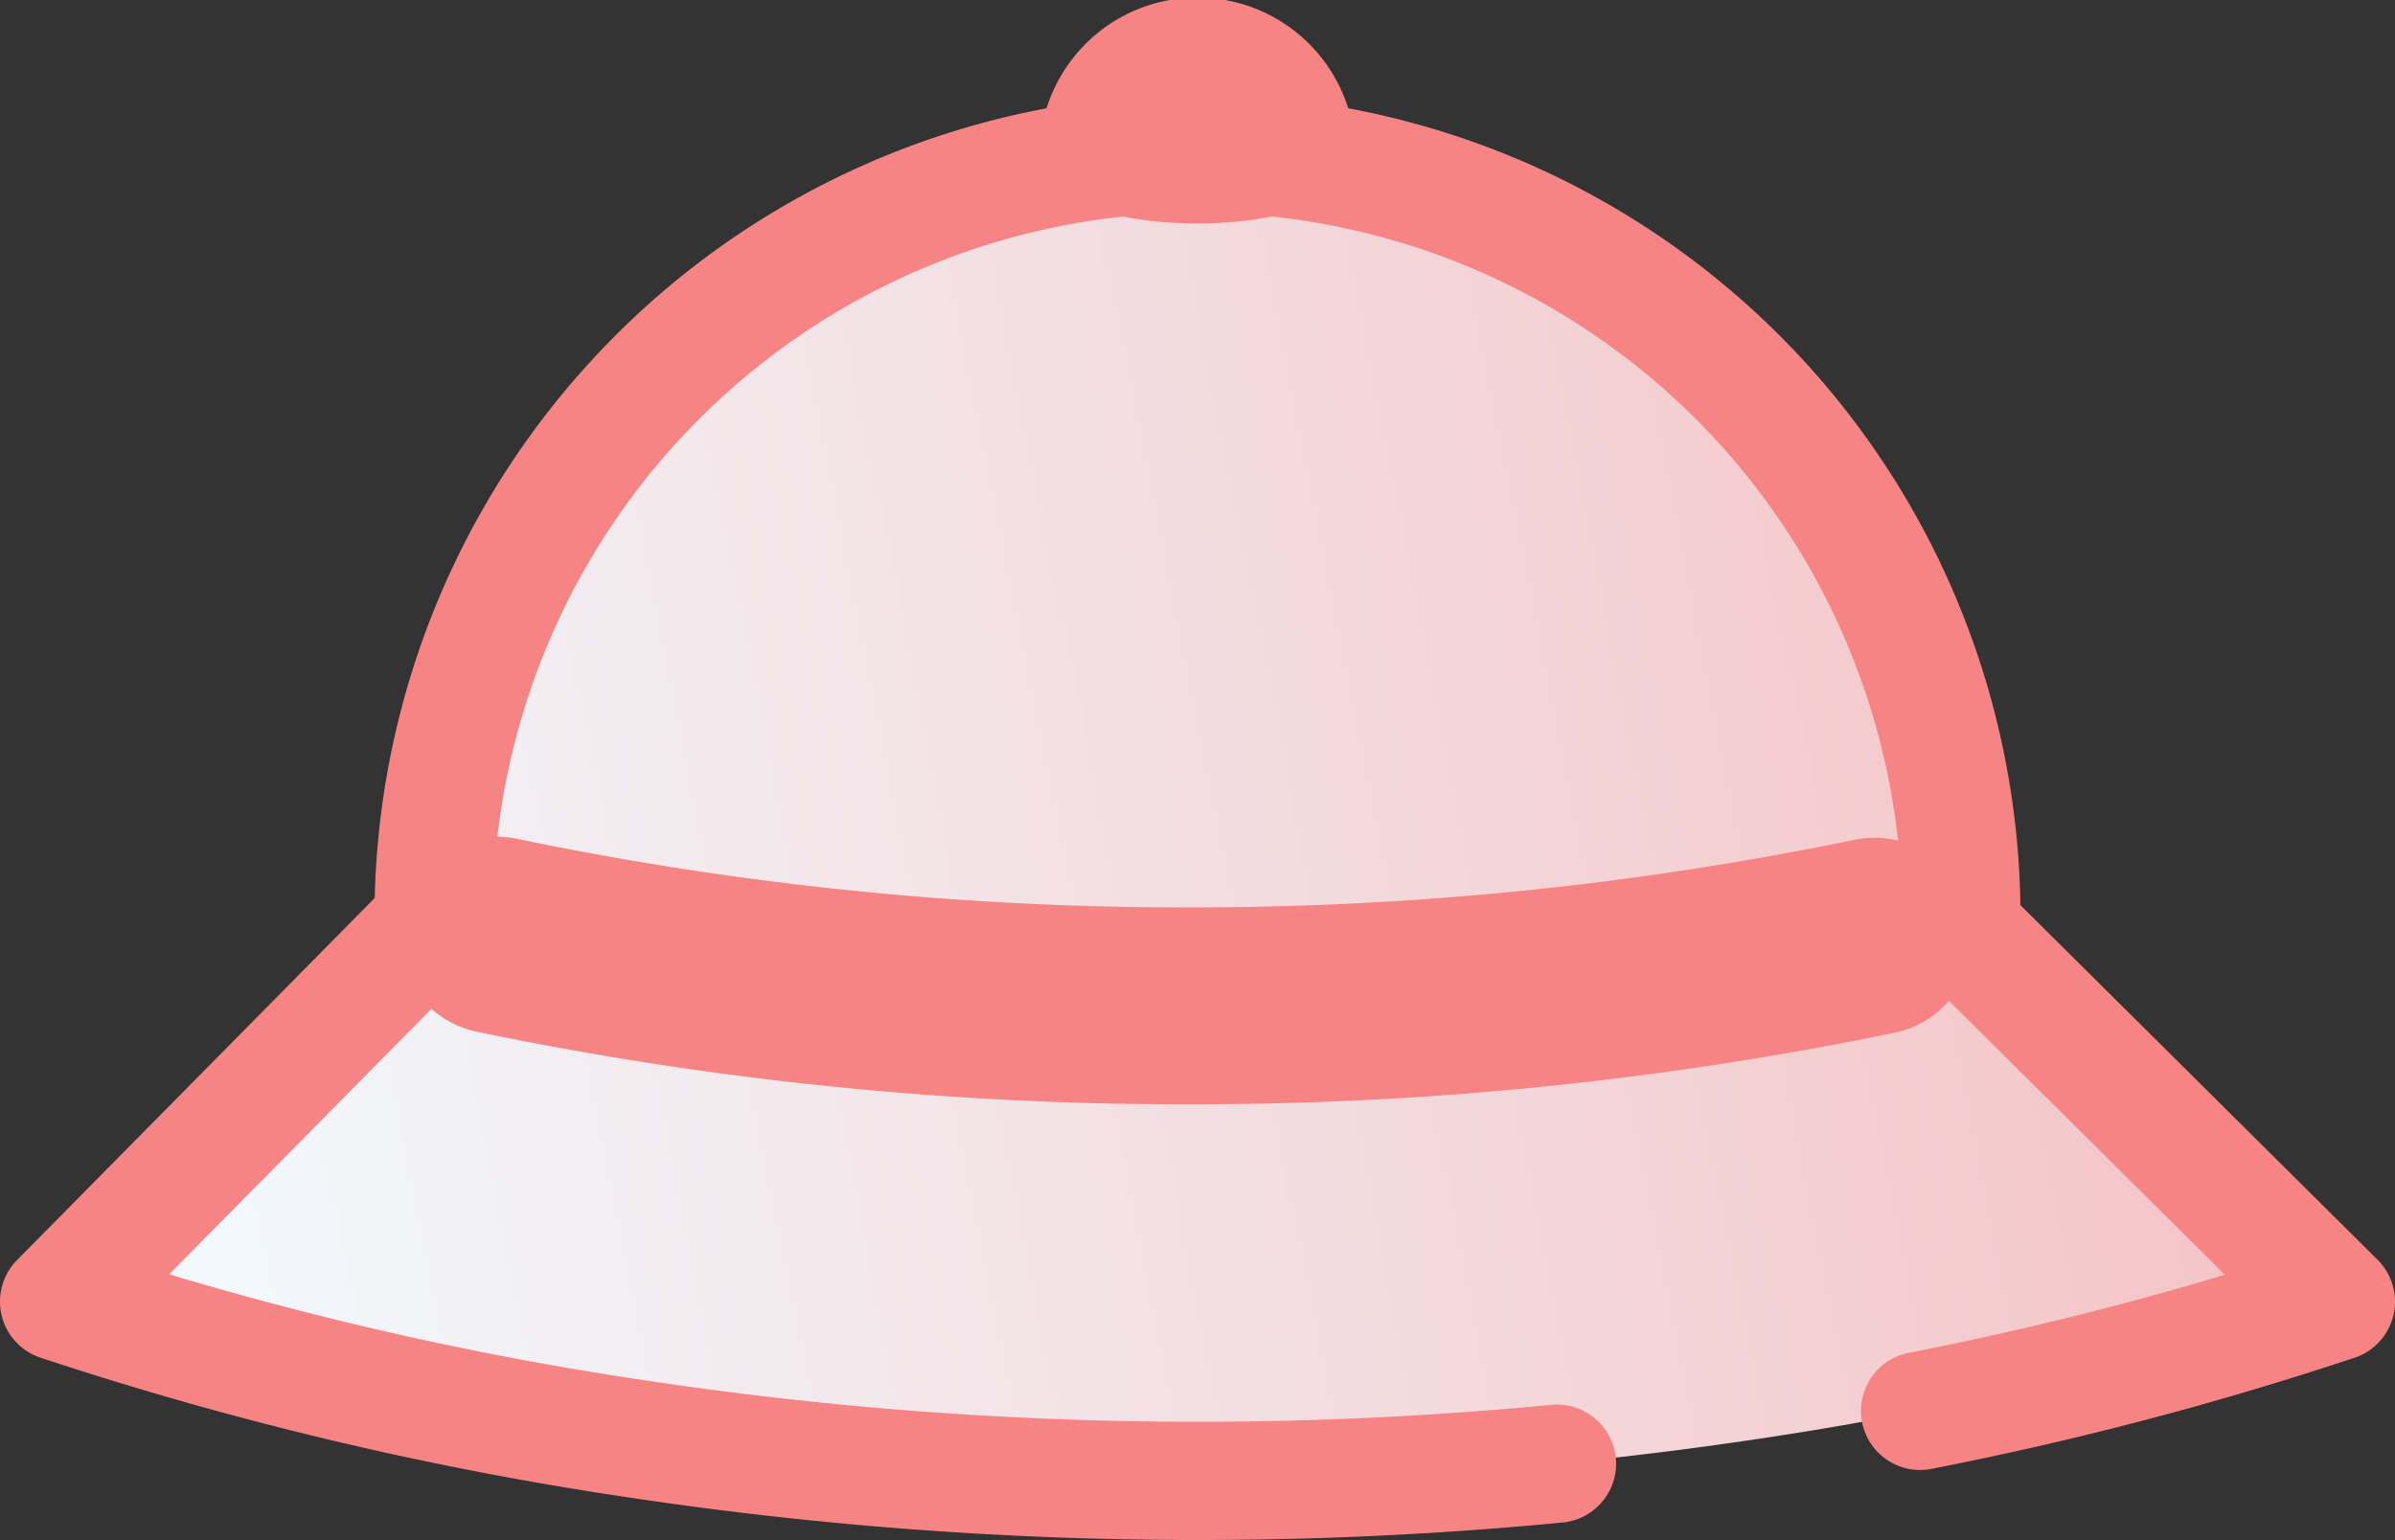
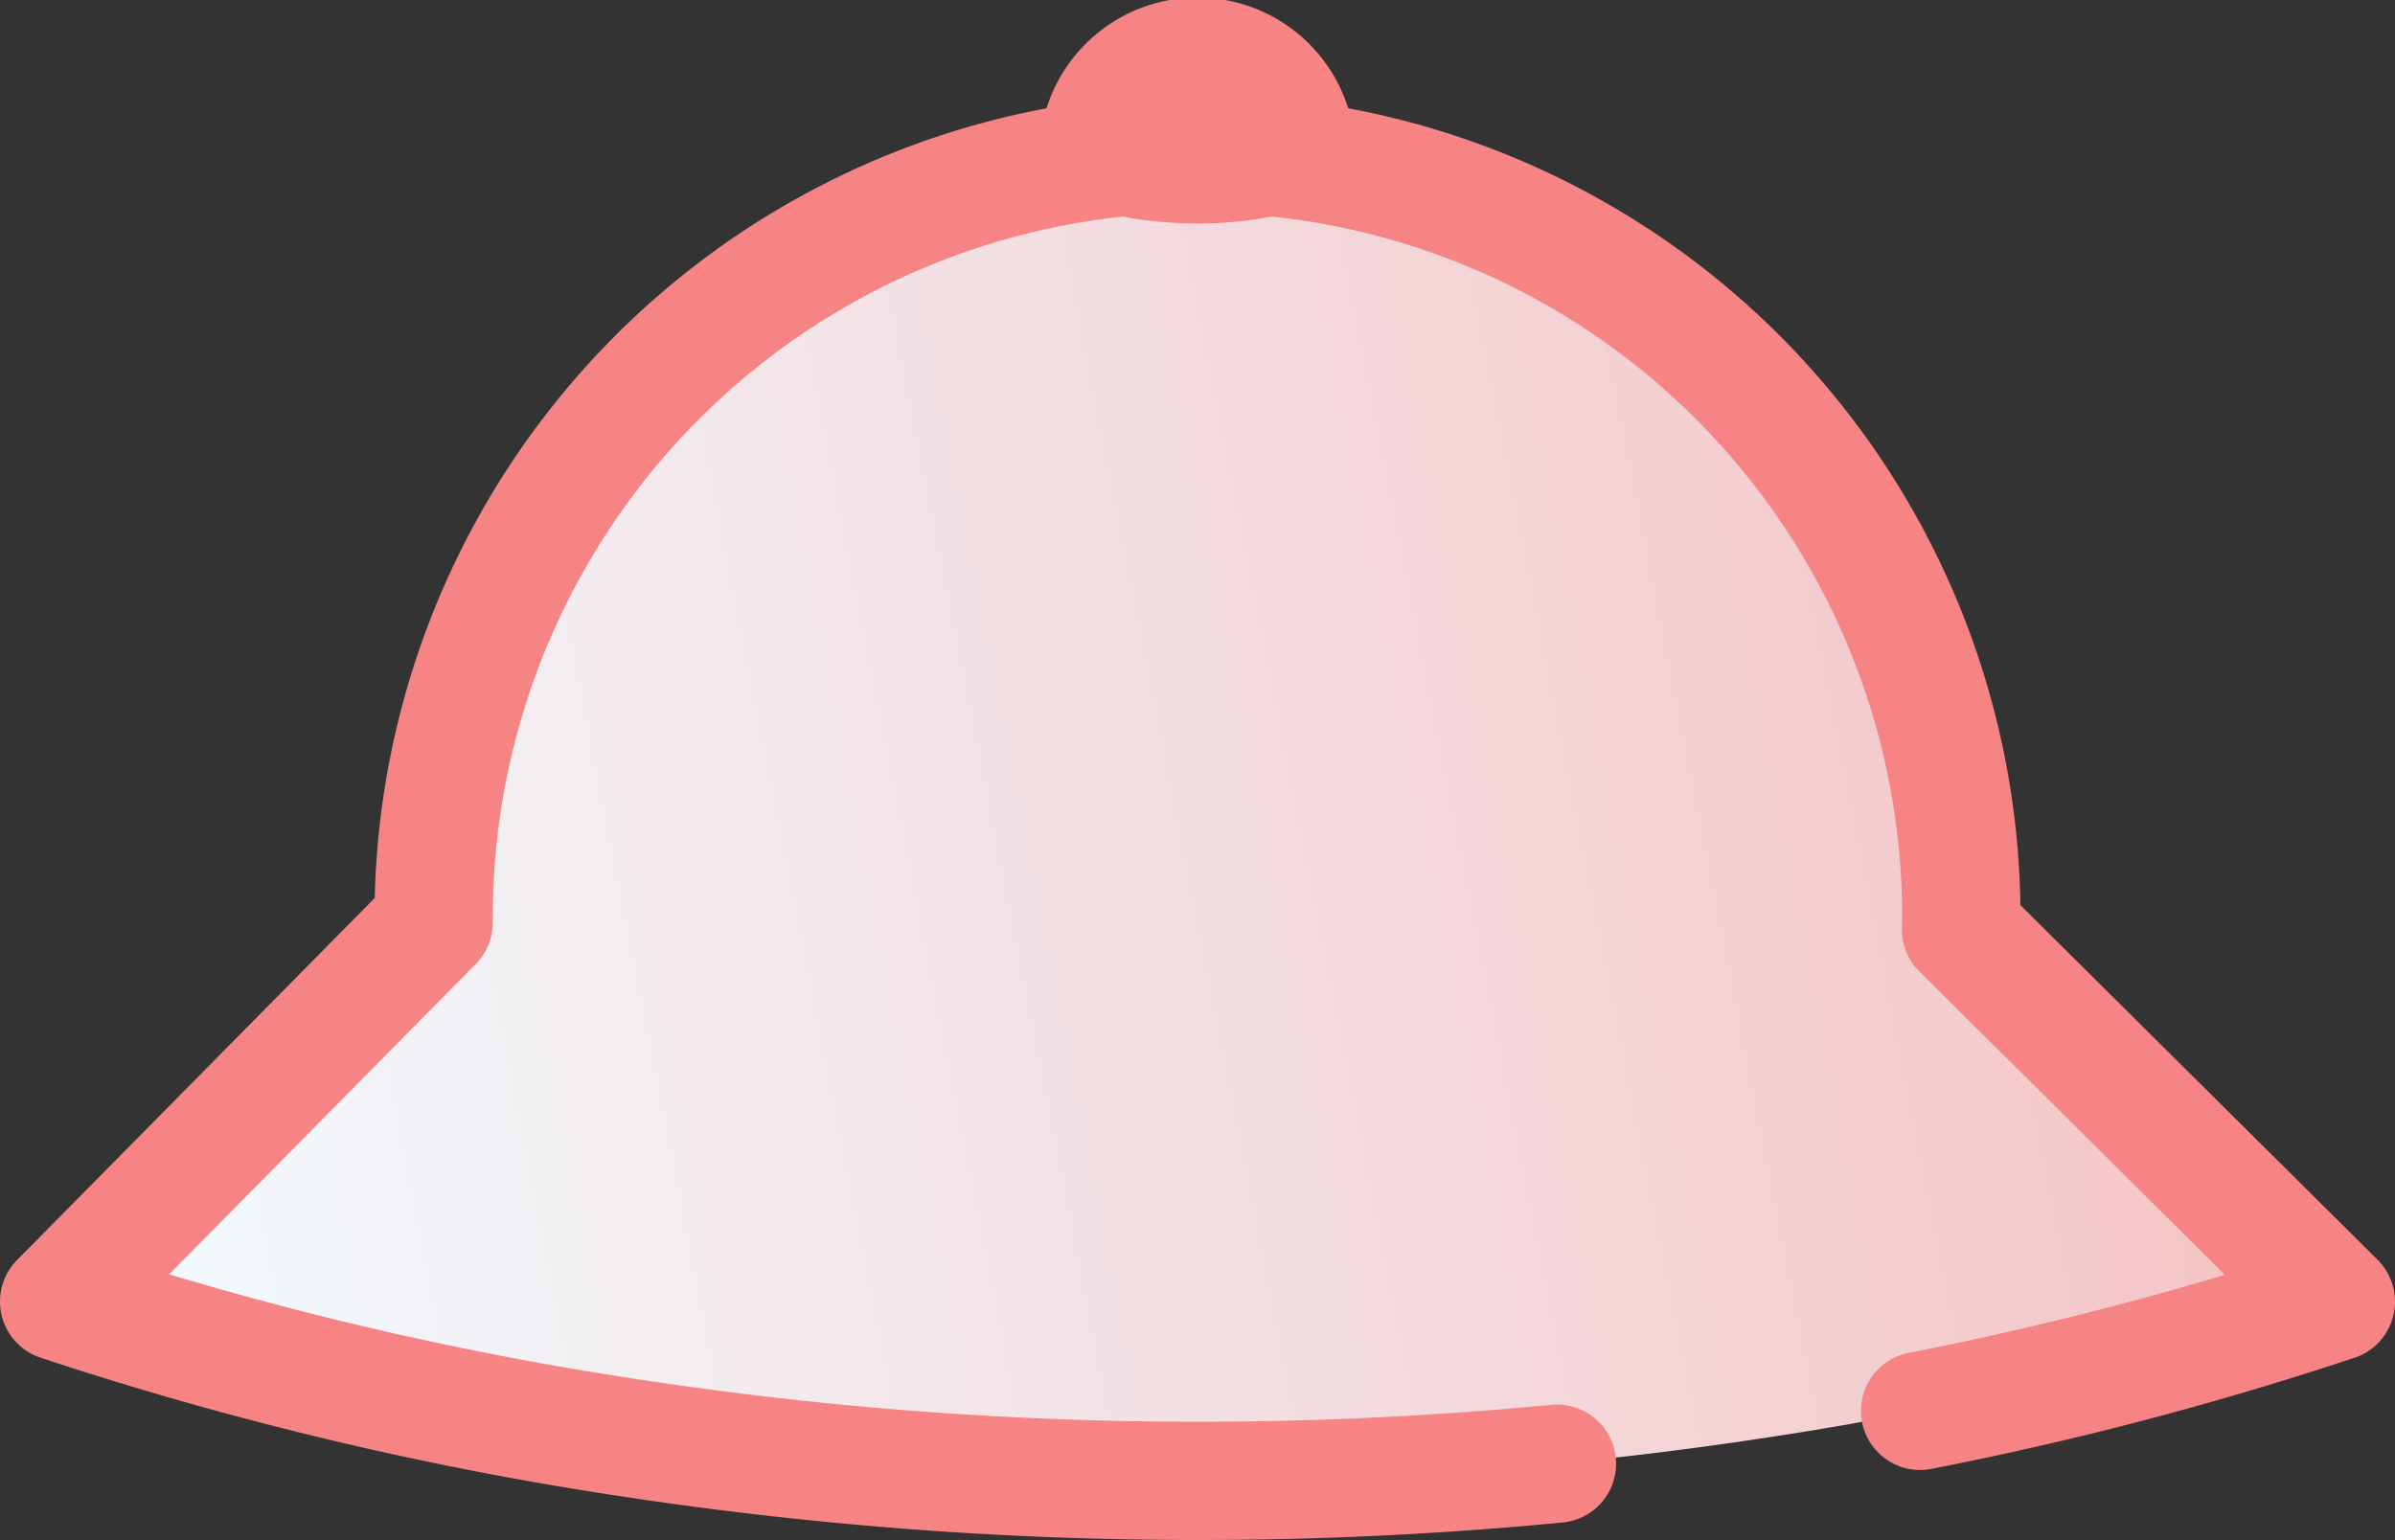
<svg xmlns="http://www.w3.org/2000/svg" viewBox="0 0 63.787 41.03">
  <rect x="0" y="0" width="63.787" height="41.03" fill="#333333" stroke="none" />
  <defs>
    <style>.cls-1{fill:url(#新規グラデーションスウォッチ_1);}.cls-2{fill:none;stroke:#f78484;stroke-linecap:round;stroke-linejoin:round;stroke-width:3.15px;}.cls-3{fill:#f78484;}</style>
    <linearGradient id="新規グラデーションスウォッチ_1" x1="123.03" y1="4.695" x2="3.458" y2="28.192" gradientUnits="userSpaceOnUse">
      <stop offset="0" stop-color="#f78484" />
      <stop offset="1" stop-color="#f2f9fd" />
    </linearGradient>
  </defs>
  <title>icon13</title>
  <g id="レイヤー_2" data-name="レイヤー 2">
    <g id="design">
      <path class="cls-1" d="M52.228,24.762c0-.063.009-.123.009-.186a20.344,20.344,0,1,0-40.687,0h0l-9.975,10.1a91.661,91.661,0,0,0,15.361,3.654,100.311,100.311,0,0,0,14.958,1.123,100.307,100.307,0,0,0,14.957-1.123,91.614,91.614,0,0,0,15.361-3.654Z" />
      <path class="cls-2" d="M51.139,37.587a89.3,89.3,0,0,0,11.073-2.909l-9.984-9.916c0-.063.009-.123.009-.186a20.344,20.344,0,1,0-40.687,0h0l-9.975,10.1a91.661,91.661,0,0,0,15.361,3.654,100.311,100.311,0,0,0,14.958,1.123c3.251,0,6.446-.159,9.573-.459" />
-       <path class="cls-3" d="M36.1,4.21c0,2.324-8.419,2.324-8.419,0a4.21,4.21,0,1,1,8.419,0Z" />
-       <path class="cls-3" d="M52.494,24.409a2.621,2.621,0,0,0-3.1-2.035,87.171,87.171,0,0,1-17.738,1.8,87.109,87.109,0,0,1-17.879-1.826,2.625,2.625,0,0,0-1.08,5.138A92.34,92.34,0,0,0,31.651,29.42a92.366,92.366,0,0,0,18.808-1.907A2.623,2.623,0,0,0,52.494,24.409Z" />
+       <path class="cls-3" d="M36.1,4.21c0,2.324-8.419,2.324-8.419,0a4.21,4.21,0,1,1,8.419,0" />
    </g>
  </g>
</svg>